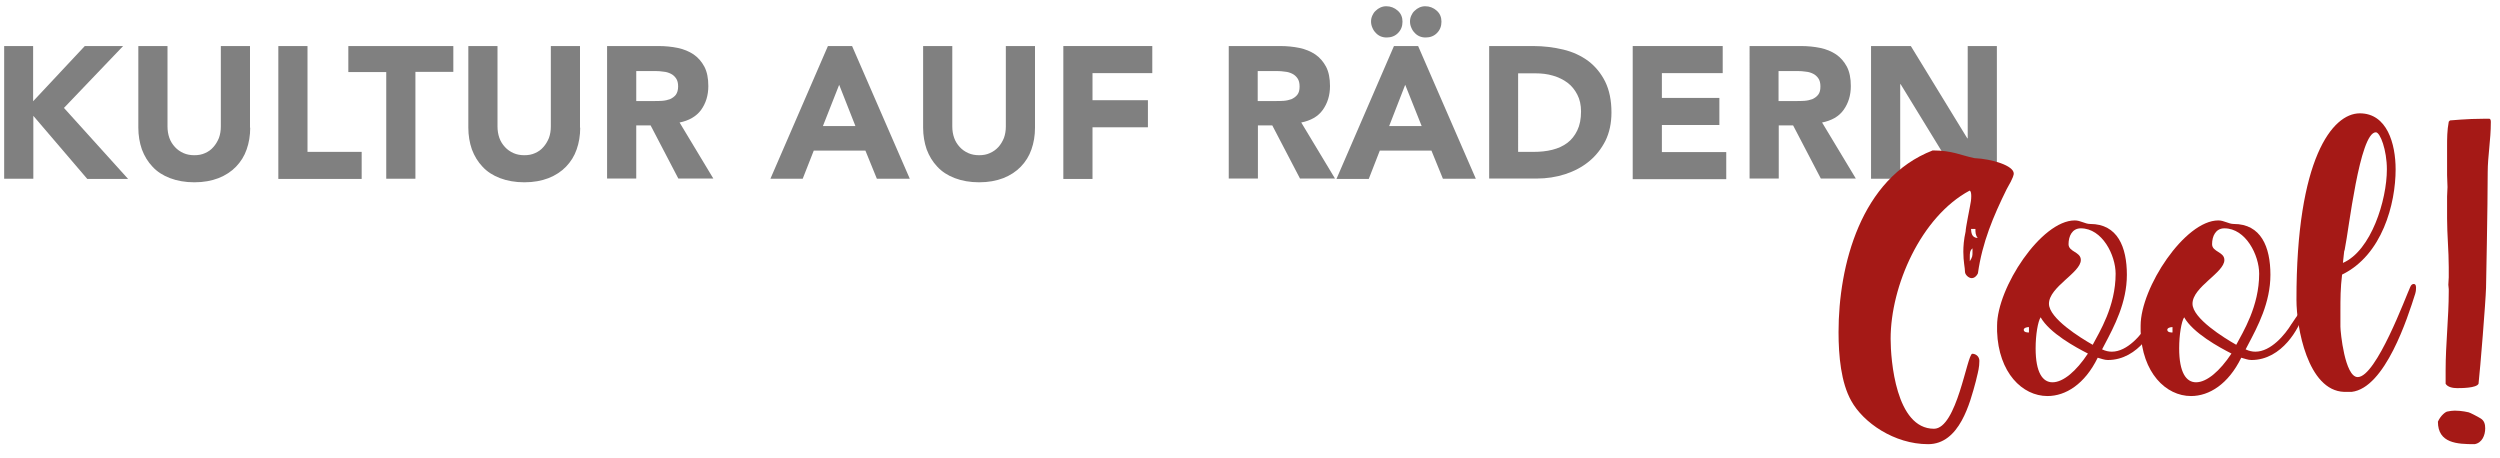
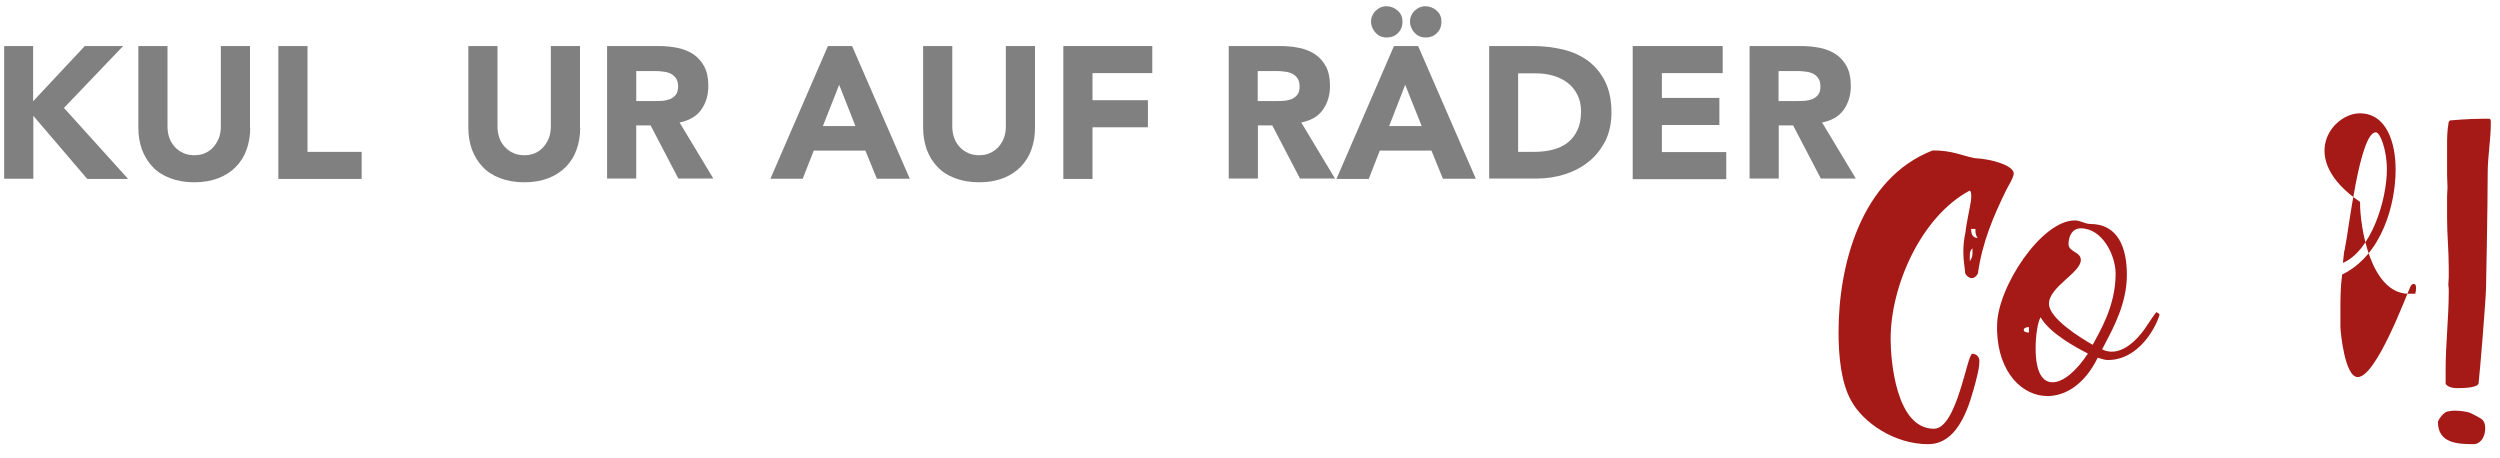
<svg xmlns="http://www.w3.org/2000/svg" version="1.1" id="Ebene_1" x="0px" y="0px" viewBox="0 0 1200 220" style="enable-background:new 0 0 1200 220;" xml:space="preserve">
  <style type="text/css">
	.st0{fill:#808080;}
	.st1{fill:#A51916;}
</style>
  <g>
    <path class="st0" d="M1.9,22.1h14v26.5l24.8-26.5h18.4L30.7,51.8l30.8,34.1H41.9L16,55.6v30.2h-14V22.1z" />
    <path class="st0" d="M120.1,61.3c0,3.8-0.6,7.3-1.7,10.4c-1.1,3.2-2.8,5.9-5.1,8.3c-2.2,2.3-5.1,4.2-8.4,5.5c-3.4,1.3-7.2,2-11.6,2   c-4.4,0-8.3-0.7-11.7-2c-3.4-1.3-6.2-3.1-8.4-5.5c-2.2-2.3-3.9-5.1-5.1-8.3c-1.1-3.2-1.7-6.7-1.7-10.4V22.1h14v38.6   c0,2,0.3,3.8,0.9,5.5c0.6,1.7,1.5,3.1,2.7,4.4c1.1,1.2,2.5,2.2,4.1,2.9c1.6,0.7,3.3,1,5.2,1c1.9,0,3.6-0.3,5.1-1   c1.6-0.7,2.9-1.6,4-2.9c1.1-1.2,2-2.7,2.7-4.4c0.6-1.7,0.9-3.5,0.9-5.5V22.1h14V61.3z" />
    <path class="st0" d="M133.6,22.1h14v50.8h26v13h-40V22.1z" />
-     <path class="st0" d="M185.4,34.6h-18.2V22.1h50.4v12.4h-18.2v51.3h-14V34.6z" />
    <path class="st0" d="M278.5,61.3c0,3.8-0.6,7.3-1.7,10.4c-1.1,3.2-2.8,5.9-5.1,8.3c-2.2,2.3-5.1,4.2-8.4,5.5c-3.4,1.3-7.2,2-11.6,2   c-4.4,0-8.3-0.7-11.7-2c-3.4-1.3-6.2-3.1-8.4-5.5c-2.2-2.3-3.9-5.1-5.1-8.3c-1.1-3.2-1.7-6.7-1.7-10.4V22.1h14v38.6   c0,2,0.3,3.8,0.9,5.5c0.6,1.7,1.5,3.1,2.7,4.4c1.1,1.2,2.5,2.2,4.1,2.9c1.6,0.7,3.3,1,5.2,1c1.9,0,3.6-0.3,5.1-1   c1.6-0.7,2.9-1.6,4-2.9c1.1-1.2,2-2.7,2.7-4.4c0.6-1.7,0.9-3.5,0.9-5.5V22.1h14V61.3z" />
    <path class="st0" d="M291.4,22.1h24.7c3.2,0,6.3,0.3,9.2,0.9c2.9,0.6,5.5,1.7,7.6,3.1c2.2,1.5,3.9,3.5,5.2,5.9   c1.3,2.5,1.9,5.6,1.9,9.3c0,4.5-1.2,8.3-3.5,11.5c-2.3,3.1-5.8,5.1-10.3,6l16.2,26.9h-16.8l-13.3-25.5h-6.9v25.5h-14V22.1z    M305.5,48.5h8.3c1.3,0,2.6,0,4-0.1c1.4-0.1,2.7-0.4,3.8-0.8c1.1-0.5,2.1-1.2,2.8-2.1c0.7-1,1.1-2.3,1.1-4c0-1.6-0.3-2.9-1-3.9   c-0.7-1-1.5-1.7-2.5-2.2c-1-0.5-2.2-0.9-3.5-1c-1.3-0.2-2.6-0.3-3.9-0.3h-9.2V48.5z" />
    <path class="st0" d="M397.4,22.1H409l27.7,63.7h-15.8l-5.5-13.5h-24.8l-5.3,13.5h-15.5L397.4,22.1z M402.8,40.7L395,60.5h15.6   L402.8,40.7z" />
    <path class="st0" d="M496.8,61.3c0,3.8-0.6,7.3-1.7,10.4c-1.1,3.2-2.8,5.9-5.1,8.3c-2.2,2.3-5.1,4.2-8.4,5.5c-3.4,1.3-7.2,2-11.6,2   c-4.4,0-8.3-0.7-11.7-2c-3.4-1.3-6.2-3.1-8.4-5.5c-2.2-2.3-3.9-5.1-5.1-8.3c-1.1-3.2-1.7-6.7-1.7-10.4V22.1h14v38.6   c0,2,0.3,3.8,0.9,5.5c0.6,1.7,1.5,3.1,2.7,4.4c1.1,1.2,2.5,2.2,4.1,2.9c1.6,0.7,3.3,1,5.2,1c1.9,0,3.6-0.3,5.1-1   c1.6-0.7,2.9-1.6,4.1-2.9c1.1-1.2,2-2.7,2.7-4.4c0.6-1.7,0.9-3.5,0.9-5.5V22.1h14V61.3z" />
    <path class="st0" d="M510.3,22.1h42.8v13h-28.7v13h26.6v13h-26.6v24.8h-14V22.1z" />
    <path class="st0" d="M589.8,22.1h24.7c3.2,0,6.3,0.3,9.2,0.9c2.9,0.6,5.5,1.7,7.6,3.1c2.2,1.5,3.9,3.5,5.2,5.9   c1.3,2.5,1.9,5.6,1.9,9.3c0,4.5-1.2,8.3-3.5,11.5s-5.8,5.1-10.3,6l16.2,26.9h-16.8l-13.3-25.5h-6.9v25.5h-14V22.1z M603.8,48.5h8.3   c1.3,0,2.6,0,4-0.1c1.4-0.1,2.7-0.4,3.8-0.8c1.1-0.5,2.1-1.2,2.8-2.1c0.8-1,1.1-2.3,1.1-4c0-1.6-0.3-2.9-1-3.9   c-0.7-1-1.5-1.7-2.5-2.2c-1-0.5-2.2-0.9-3.5-1c-1.3-0.2-2.6-0.3-3.9-0.3h-9.2V48.5z" />
    <path class="st0" d="M669.1,22.1h11.6l27.7,63.7h-15.8l-5.5-13.5h-24.8L657,85.9h-15.5L669.1,22.1z M665.6,18c-1.1,0-2.1-0.2-3-0.6   c-0.9-0.4-1.7-1-2.3-1.7c-0.7-0.7-1.2-1.5-1.6-2.5c-0.4-0.9-0.6-1.9-0.6-2.9c0-1,0.2-1.9,0.6-2.8c0.4-0.9,0.9-1.7,1.6-2.3   c0.7-0.7,1.4-1.2,2.3-1.6c0.9-0.4,1.8-0.6,2.8-0.6c2.1,0,3.9,0.7,5.5,2.1c1.6,1.4,2.3,3.2,2.3,5.3c0,2.2-0.7,4-2.2,5.5   C669.6,17.3,667.8,18,665.6,18z M674.5,40.7l-7.7,19.8h15.6L674.5,40.7z M684.3,18c-1.1,0-2.1-0.2-3-0.6c-0.9-0.4-1.7-1-2.3-1.7   c-0.7-0.7-1.2-1.5-1.6-2.5c-0.4-0.9-0.6-1.9-0.6-2.9c0-1,0.2-1.9,0.6-2.8c0.4-0.9,0.9-1.7,1.6-2.3c0.7-0.7,1.4-1.2,2.3-1.6   c0.9-0.4,1.8-0.6,2.8-0.6c2.1,0,3.9,0.7,5.5,2.1c1.6,1.4,2.3,3.2,2.3,5.3c0,2.2-0.7,4-2.2,5.5C688.3,17.3,686.5,18,684.3,18z" />
    <path class="st0" d="M714.8,22.1h21.1c5.1,0,9.9,0.6,14.5,1.7c4.6,1.1,8.6,3,12,5.5c3.4,2.6,6.1,5.9,8.1,9.9c2,4.1,3,9,3,14.8   c0,5.2-1,9.7-2.9,13.6c-2,3.9-4.6,7.2-7.9,9.9c-3.3,2.7-7.1,4.7-11.4,6.1c-4.3,1.4-8.9,2.1-13.6,2.1h-22.9V22.1z M728.8,72.9h7.3   c3.2,0,6.3-0.3,9-1c2.8-0.7,5.2-1.8,7.2-3.3c2-1.5,3.6-3.5,4.8-6c1.2-2.5,1.8-5.5,1.8-9.1c0-3.1-0.6-5.8-1.8-8.1   c-1.2-2.3-2.7-4.2-4.7-5.7c-2-1.5-4.3-2.6-7-3.4c-2.7-0.8-5.5-1.1-8.4-1.1h-8.3V72.9z" />
    <path class="st0" d="M783.6,22.1h43.3v13h-29.2V47h27.6v13h-27.6v13h30.9v13h-44.9V22.1z" />
    <path class="st0" d="M839.8,22.1h24.7c3.2,0,6.3,0.3,9.2,0.9c2.9,0.6,5.5,1.7,7.6,3.1c2.2,1.5,3.9,3.5,5.2,5.9   c1.3,2.5,1.9,5.6,1.9,9.3c0,4.5-1.2,8.3-3.5,11.5s-5.8,5.1-10.3,6l16.2,26.9h-16.8l-13.3-25.5h-6.9v25.5h-14V22.1z M853.8,48.5h8.3   c1.3,0,2.6,0,4-0.1c1.4-0.1,2.7-0.4,3.8-0.8c1.1-0.5,2.1-1.2,2.8-2.1c0.8-1,1.1-2.3,1.1-4c0-1.6-0.3-2.9-1-3.9   c-0.7-1-1.5-1.7-2.5-2.2c-1-0.5-2.2-0.9-3.5-1c-1.3-0.2-2.6-0.3-3.9-0.3h-9.2V48.5z" />
-     <path class="st0" d="M898.1,22.1h19.1l27.1,44.3h0.2V22.1h14v63.7h-18.4l-27.8-45.4h-0.2v45.4h-14V22.1z" />
  </g>
  <g>
    <path class="st1" d="M947.7,75.9c8.5,0.4,18.9,3.6,18.9,7.4c0,0.4,0,1.7-3.4,7.5c-6.4,13-11.7,25.5-13.8,40.4   c-0.6,1.3-1.7,2.3-3,2.3c-1.5,0-3.2-1.7-3.2-3c0-1.9-0.8-4.9-0.8-9.6c0-2.6,0.2-5.8,1.1-9.8c0-1.7,1.9-10.8,2.1-12.1   c0.4-1.7,0.6-3.4,0.6-4.9c0-1.3-0.2-2.5-0.8-2.6c-23.3,12.5-37.9,45.7-37.9,71.1c0,10.2,2.5,43.2,20.8,43.2c11,0,15.9-35.8,18.4-36   c1.7,0,3.4,1.3,3.4,3.4c0,3-0.6,5.3-1.3,8.1l-0.4,1.7c-2.8,10.4-7.8,30.2-22.9,30.2c-16.3,0-31.2-10.4-36.9-20.8   c-4.9-8.7-6.1-21.5-6.1-33c0-31.9,10.6-73.8,45.2-87.2C937.1,72.2,941.3,74.6,947.7,75.9z M945.5,123.3v2.1   c1.3-2.1,1.3-2.5,1.3-4.5v-1.7C945.5,120.3,945.5,121.6,945.5,123.3z M949.3,114.2c-1.1-1.3-1.1-2.8-1.1-4.3h-2.1   C946.2,111.2,946.2,114.2,949.3,114.2z" />
    <path class="st1" d="M982.8,190.1c-12.1,0-23.5-11.2-24.2-31v-2.8c0-18.2,21.2-50.5,37.3-50.5c2.8,0,4.9,1.7,7.4,1.7   c13.1,0,17.6,11,17.6,24.4s-6.1,24.8-10.8,33.7l-1.1,2.1c1.7,0.8,3.2,1.1,4.7,1.1c7.4,0,14.2-8.1,17.4-13.4   c-0.4,0.8,4.2-6.6,4.2-5.5c0.2,0.2,1.3,0.8,1.3,1.1c-1.7,6.1-10,21.8-24.8,21.8c-1.7,0-3-0.6-4.9-1.1   C1000.7,184.4,991.5,190.1,982.8,190.1z M973.9,159.6V157c-1.1,0-2.5,0.4-2.5,1.3C971.4,159.6,973.3,159.6,973.9,159.6z    M977.1,167.2c0,11.7,3.4,16.3,8.1,16.3c5.1,0,11.4-5.3,17-13.8c-5.9-3-18.4-9.8-22.7-17.4C978.2,154.3,977.1,160.6,977.1,167.2z    M1004.5,165.5c3.2-6.1,11-18.4,11-34.1c0-8.9-6.4-21.8-16.7-21.8c-4.2,0-5.9,3.8-5.9,7.6c0,3.8,5.9,3.6,5.9,7.6   c0,6.1-15.3,12.9-15.3,21C983.5,152.8,998.5,162.1,1004.5,165.5z" />
-     <path class="st1" d="M1051.7,190.1c-12.1,0-23.5-11.2-24.2-31v-2.8c0-18.2,21.2-50.5,37.3-50.5c2.8,0,4.9,1.7,7.4,1.7   c13.1,0,17.6,11,17.6,24.4s-6.1,24.8-10.8,33.7l-1.1,2.1c1.7,0.8,3.2,1.1,4.7,1.1c7.4,0,14.2-8.1,17.4-13.4   c-0.4,0.8,4.2-6.6,4.2-5.5c0.2,0.2,1.3,0.8,1.3,1.1c-1.7,6.1-10,21.8-24.8,21.8c-1.7,0-3-0.6-4.9-1.1   C1069.6,184.4,1060.4,190.1,1051.7,190.1z M1042.8,159.6V157c-1.1,0-2.5,0.4-2.5,1.3C1040.3,159.6,1042.2,159.6,1042.8,159.6z    M1046,167.2c0,11.7,3.4,16.3,8.1,16.3c5.1,0,11.4-5.3,17-13.8c-5.9-3-18.4-9.8-22.7-17.4C1047.1,154.3,1046,160.6,1046,167.2z    M1073.4,165.5c3.2-6.1,11-18.4,11-34.1c0-8.9-6.4-21.8-16.7-21.8c-4.2,0-5.9,3.8-5.9,7.6c0,3.8,5.9,3.6,5.9,7.6   c0,6.1-15.3,12.9-15.3,21C1052.4,152.8,1067.4,162.1,1073.4,165.5z" />
-     <path class="st1" d="M1132.7,54.4c13.1,0,17.2,14.6,17.2,26.9c0,16.5-6.4,41.1-25.7,50.5c-0.8,6.6-0.8,11.7-0.8,17.6v7.4   c0,2.5,2.1,24.2,8.3,24.2c8.9,0,23.3-39.2,25.2-43.2c0.4-1.1,1.1-1.5,1.7-1.5c0.6,0,1.1,0.4,1.1,1.7c0,0.6,0,1.7-0.4,3   c-3.6,11.4-14.4,45.2-30.5,47.1h-3.6c-17.6-0.6-22.9-31.2-22.9-44.1C1102.2,76,1119.6,54.4,1132.7,54.4z M1145.7,81.3   c0-9.3-3.2-17.8-5.3-17.8c-7.8,0-13.1,47.7-14.8,55.5c0,0.2-0.2,1.3-0.4,1.7c0,0.4-0.6,4.9-0.6,5.5   C1138.2,120.3,1145.7,96,1145.7,81.3z" />
+     <path class="st1" d="M1132.7,54.4c13.1,0,17.2,14.6,17.2,26.9c0,16.5-6.4,41.1-25.7,50.5c-0.8,6.6-0.8,11.7-0.8,17.6v7.4   c0,2.5,2.1,24.2,8.3,24.2c8.9,0,23.3-39.2,25.2-43.2c0.4-1.1,1.1-1.5,1.7-1.5c0.6,0,1.1,0.4,1.1,1.7c0,0.6,0,1.7-0.4,3   h-3.6c-17.6-0.6-22.9-31.2-22.9-44.1C1102.2,76,1119.6,54.4,1132.7,54.4z M1145.7,81.3   c0-9.3-3.2-17.8-5.3-17.8c-7.8,0-13.1,47.7-14.8,55.5c0,0.2-0.2,1.3-0.4,1.7c0,0.4-0.6,4.9-0.6,5.5   C1138.2,120.3,1145.7,96,1145.7,81.3z" />
    <path class="st1" d="M1187.8,213.2c-8.3,0-17.6-0.4-17.6-10.8c1.3-3,3.8-4.9,4.7-4.9c1.1-0.2,2.1-0.4,3.4-0.4   c3.4,0,6.6,0.8,6.6,0.8c0.4,0,4.5,2.1,5.9,3c1.7,1.1,2.1,2.8,2.1,4.7C1192.9,208.9,1191.4,212.6,1187.8,213.2z M1179.4,186.3   c-1.9,0-4.5-0.4-5.5-2.1v-6.6c0-12.5,1.5-25.2,1.5-37.7v-1.1c0-0.4-0.2-1.9-0.2-2.1c0-0.4,0.2-3.4,0.2-3.6v-4.9   c0-7.6-0.8-15.7-0.8-23.3V94.3c0-0.4,0.2-4,0.2-4.5c0-0.6-0.2-5.1-0.2-5.7V70.3c0-3.8,0-7.6,0.8-11.9l0.6-0.6   c0.8,0,7.8-0.8,16.3-0.8h2.5c0.8,0,0.8,1.1,0.8,1.7c0,8.5-1.5,16.3-1.5,24c0,16.3-0.8,55.1-0.8,55.5c-0.2,6.8-2.8,39-3.6,46   C1188.7,186.3,1181.5,186.3,1179.4,186.3z" />
  </g>
</svg>